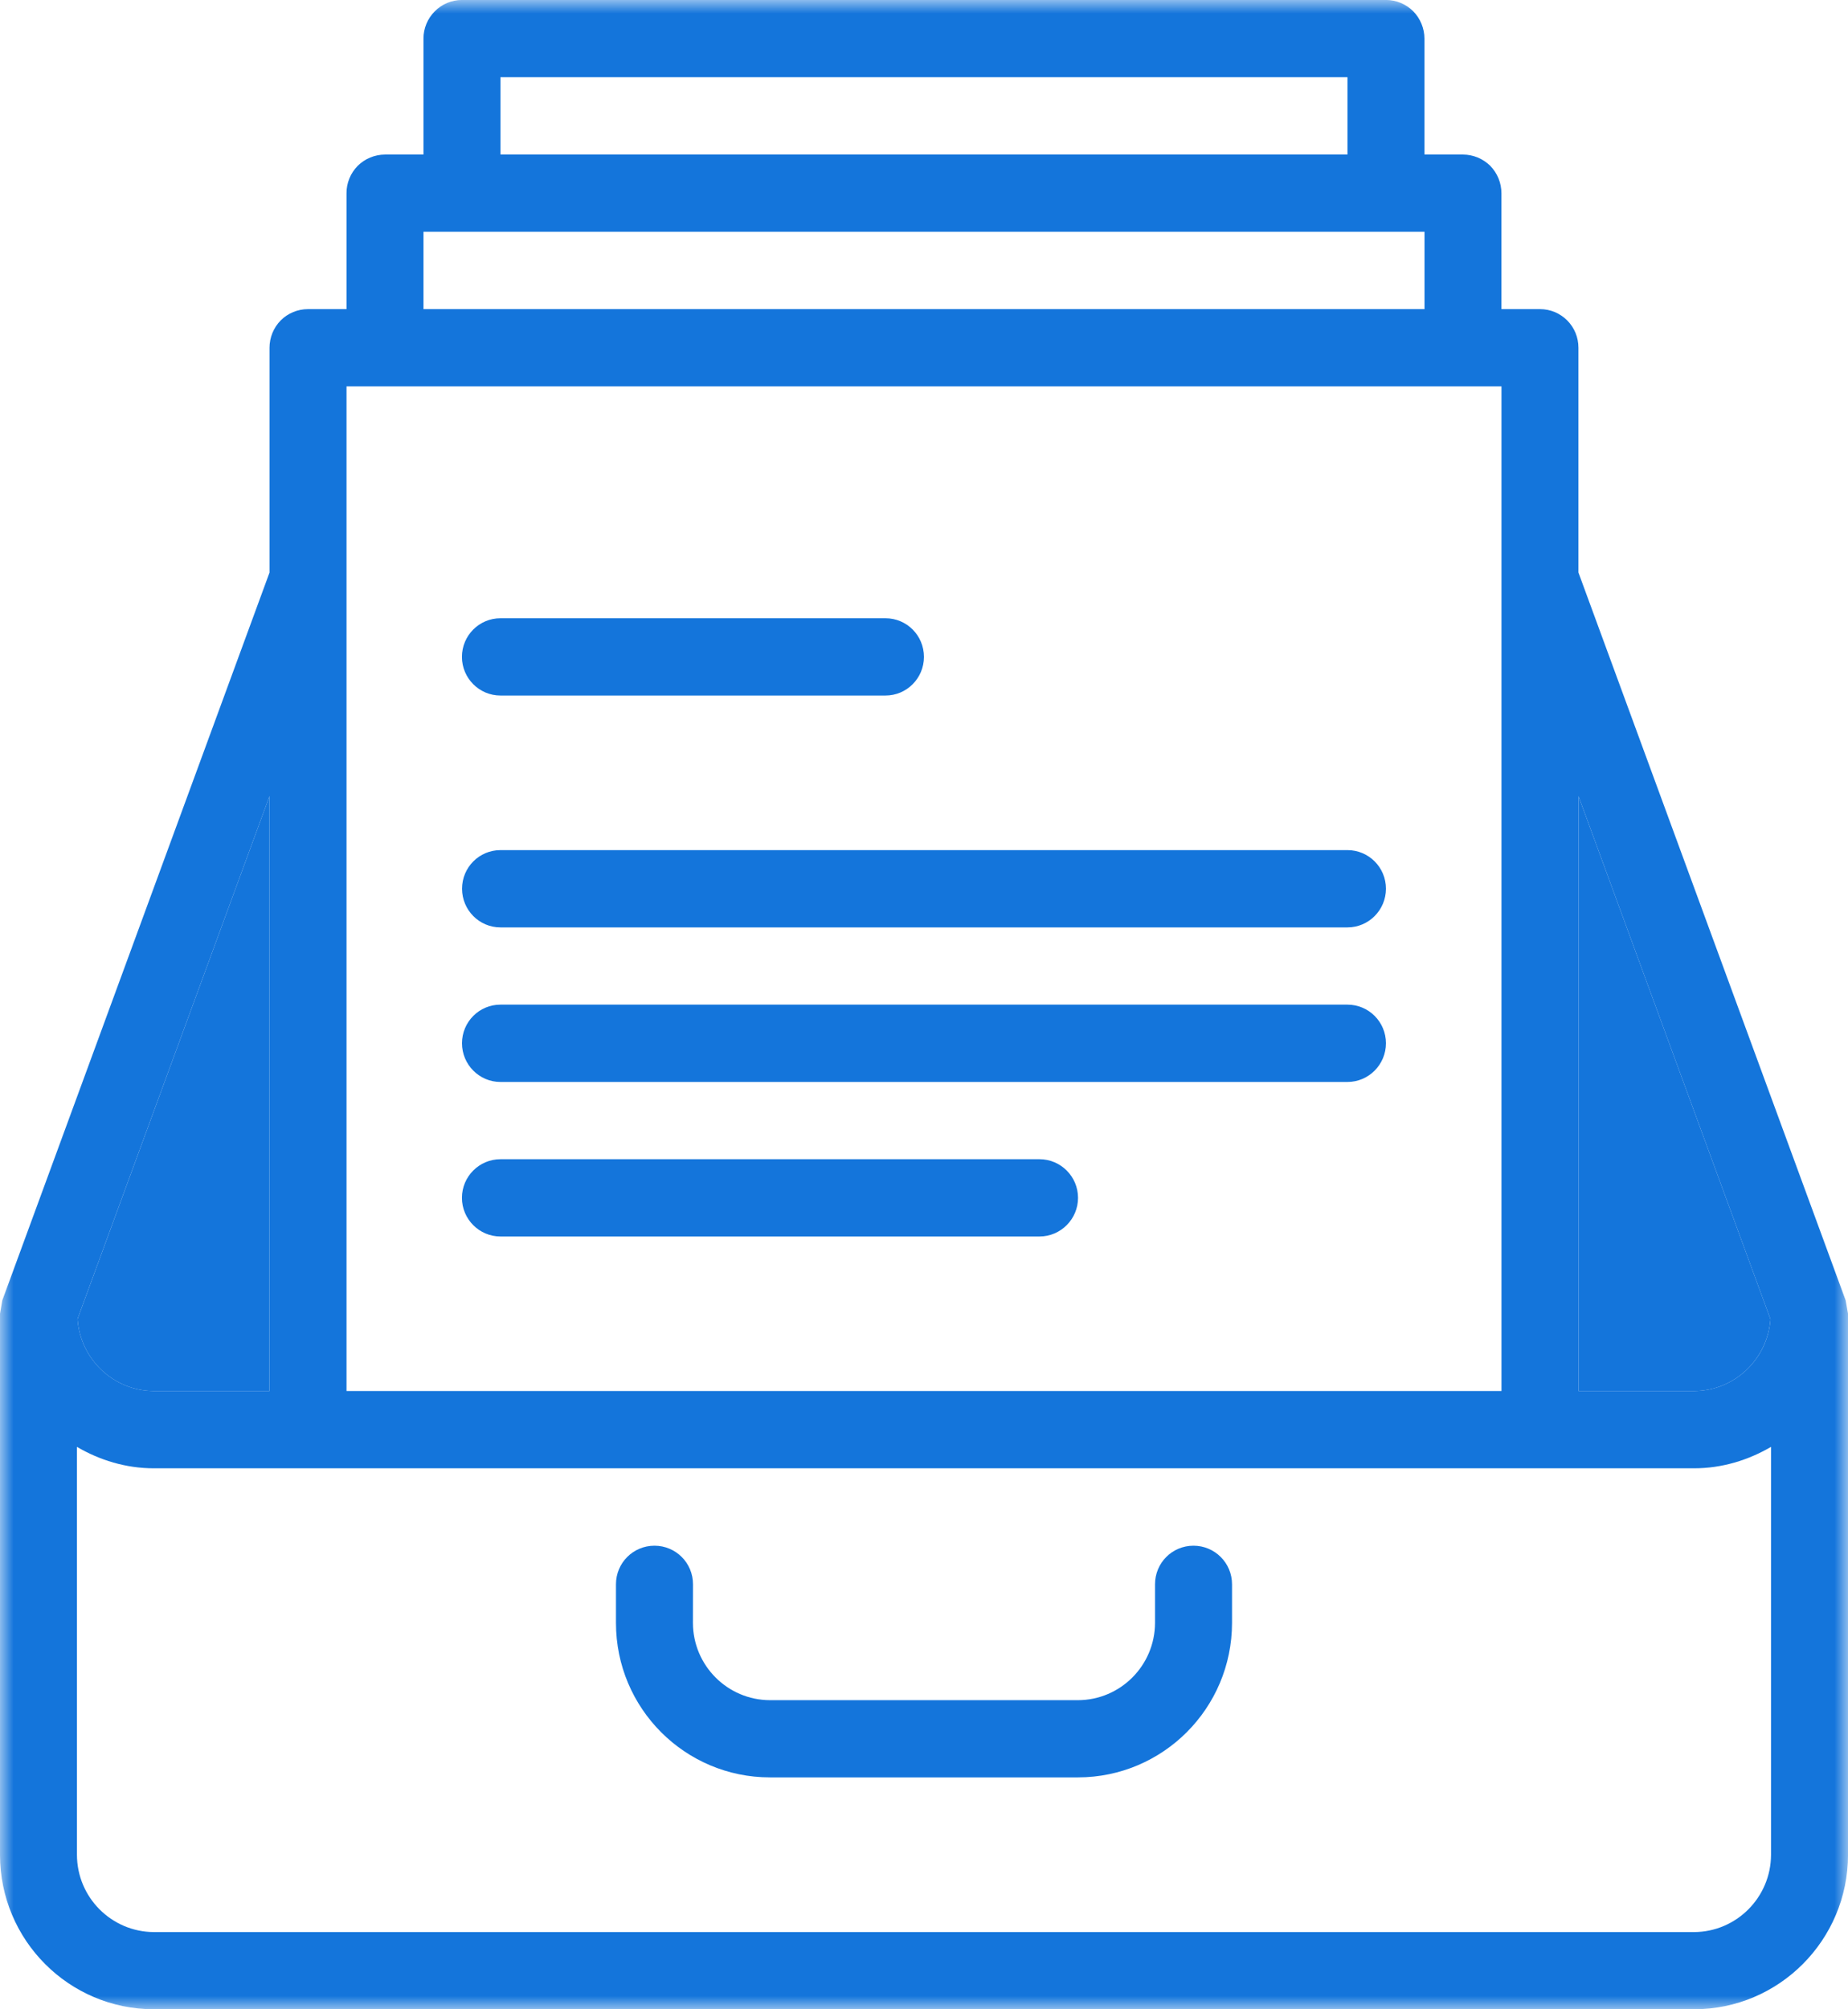
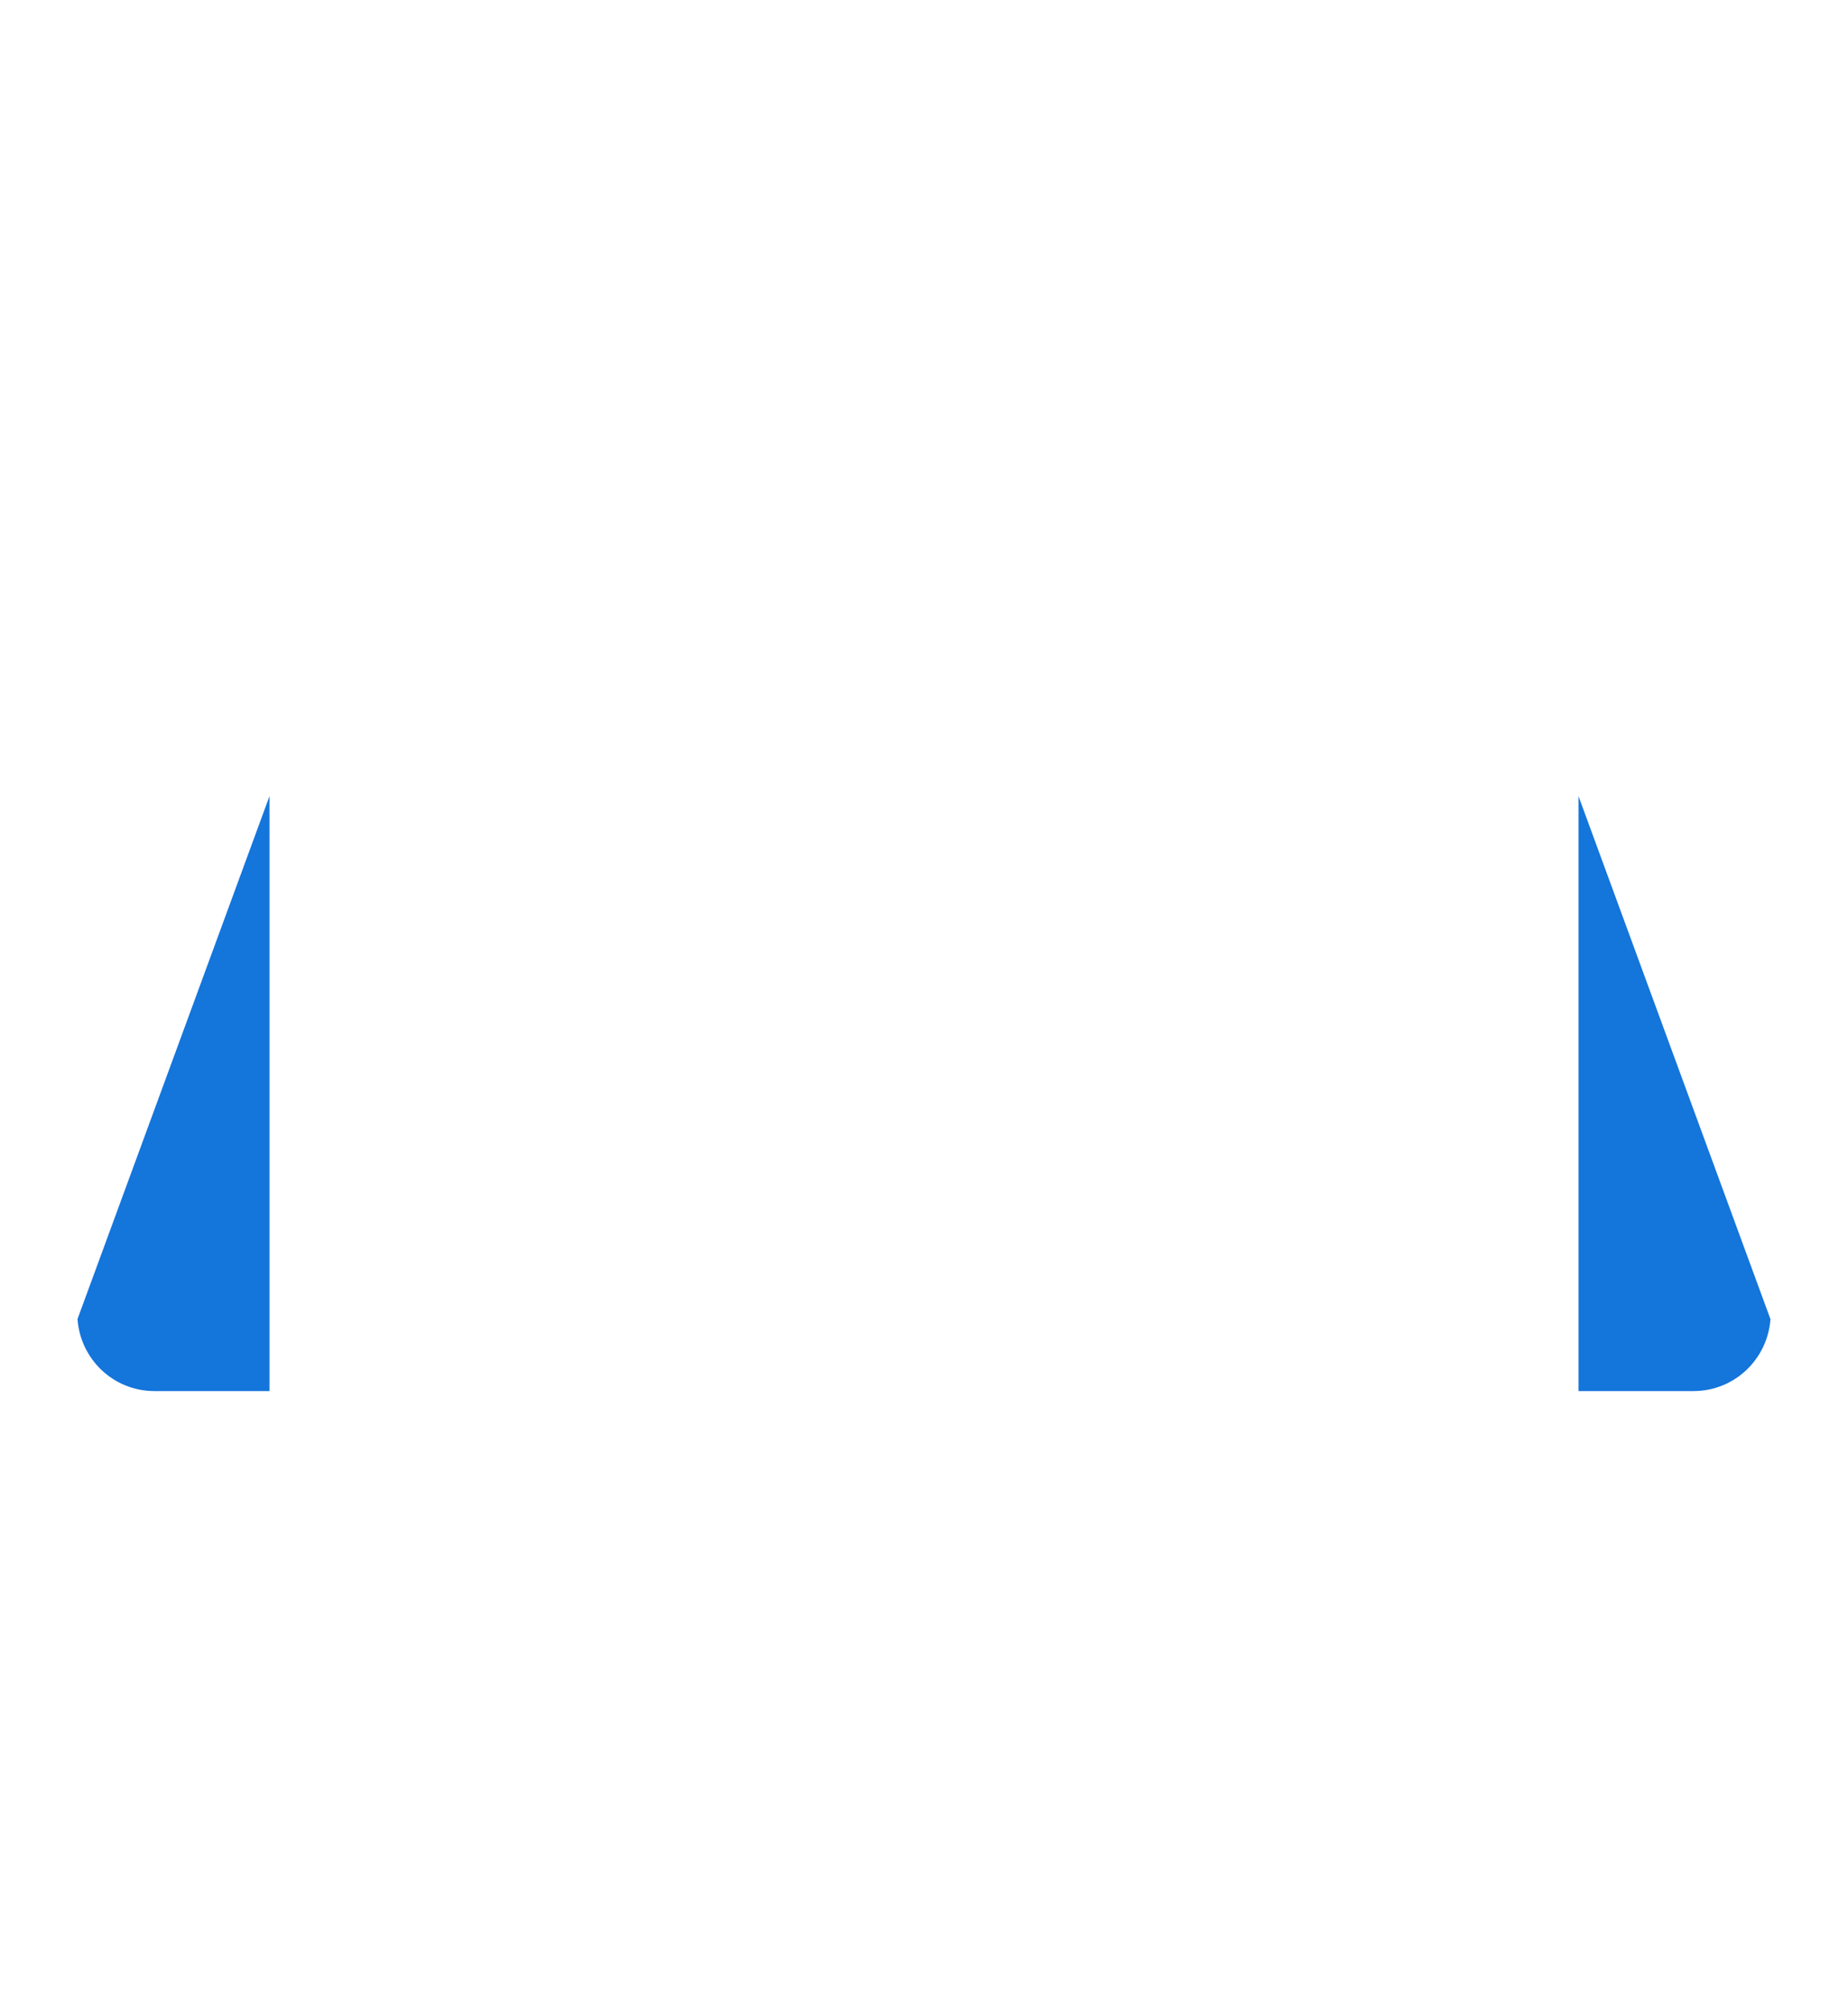
<svg xmlns="http://www.w3.org/2000/svg" xmlns:xlink="http://www.w3.org/1999/xlink" width="69px" height="75px" viewBox="0 0 69 75" version="1.1">
  <title>strategicservices-ia1-icon5-blue</title>
  <desc>Created with Sketch.</desc>
  <defs>
-     <polygon id="path-1" points="5.55555556e-05 0 69 0 69 74.999 5.55555556e-05 74.999" />
-   </defs>
+     </defs>
  <g id="/services/strategic-services" stroke="none" stroke-width="1" fill="none" fill-rule="evenodd">
    <g id="Desktop" transform="translate(-1956, -7390)">
      <g id="I/IA1" transform="translate(0, 6708)">
        <g id="Timeline" transform="translate(320, 682)">
          <g id="strategicservices-ia1-icon5-blue" transform="translate(1636, 0)">
            <g id="Group-3">
              <mask id="mask-2" fill="white">
                <use xlink:href="#path-1" />
              </mask>
              <g id="Clip-2" />
-               <path d="M38.813,43.27 L18.686,43.27 C17.892,43.27 17.248,43.916 17.248,44.712 C17.248,45.505 17.892,46.154 18.686,46.154 L38.813,46.154 C39.605,46.154 40.251,45.505 40.251,44.712 C40.251,43.916 39.605,43.27 38.813,43.27 L38.813,43.27 Z M50.31,37.5 L18.686,37.5 C17.892,37.499 17.25,38.145 17.25,38.941 C17.25,39.736 17.892,40.386 18.686,40.386 L50.31,40.386 C51.105,40.386 51.748,39.736 51.748,38.941 C51.748,38.145 51.105,37.499 50.31,37.5 L50.31,37.5 Z M18.688,25.962 L33.06,25.962 C33.856,25.963 34.498,25.314 34.498,24.52 C34.498,23.721 33.856,23.076 33.06,23.077 L18.688,23.077 C17.893,23.076 17.248,23.721 17.248,24.52 C17.248,25.314 17.893,25.963 18.688,25.962 L18.688,25.962 Z M50.31,31.732 L18.688,31.732 C17.892,31.732 17.252,32.377 17.252,33.173 C17.252,33.969 17.892,34.617 18.688,34.617 L50.31,34.617 C51.105,34.617 51.748,33.968 51.748,33.172 C51.748,32.376 51.105,31.732 50.31,31.732 L50.31,31.732 Z M44.562,57.696 C43.766,57.696 43.126,58.337 43.126,59.136 L43.126,60.578 C43.12,62.169 41.834,63.458 40.248,63.462 L28.75,63.462 C27.165,63.458 25.875,62.169 25.873,60.578 L25.875,59.136 C25.875,58.337 25.232,57.696 24.436,57.696 C23.642,57.696 22.998,58.337 22.999,59.136 L22.999,60.578 C22.998,63.763 25.573,66.344 28.75,66.344 L40.248,66.344 C43.423,66.341 45.998,63.763 46.001,60.578 L46.001,59.136 C46.001,58.337 45.355,57.696 44.562,57.696 L44.562,57.696 Z M66.126,69.233 C66.121,70.822 64.835,72.112 63.251,72.118 L5.748,72.118 C4.16,72.112 2.876,70.822 2.873,69.233 L2.873,54.007 C3.72,54.502 4.696,54.807 5.748,54.807 L63.248,54.807 C64.302,54.807 65.275,54.502 66.126,54.007 L66.126,69.233 Z M10.063,29.715 L10.063,51.923 L5.748,51.923 C4.231,51.916 2.999,50.731 2.894,49.234 L10.063,29.715 Z M12.938,51.923 L56.062,51.923 L56.062,14.421 L12.938,14.421 L12.938,51.923 Z M15.812,11.539 L53.188,11.539 L53.188,8.652 L15.812,8.652 L15.812,11.539 Z M18.686,5.769 L50.312,5.769 L50.312,2.881 L18.686,2.881 L18.686,5.769 Z M66.105,49.242 C65.995,50.736 64.766,51.916 63.248,51.923 L58.938,51.923 L58.938,29.718 L66.105,49.242 Z M68.912,48.538 L58.935,21.369 L58.935,12.98 C58.935,12.595 58.786,12.232 58.517,11.961 C58.243,11.688 57.882,11.539 57.501,11.539 L56.06,11.539 L56.06,7.212 C56.06,6.83 55.907,6.46 55.642,6.189 C55.373,5.923 55.002,5.769 54.626,5.769 L53.185,5.769 L53.185,1.44 C53.185,1.06 53.032,0.691 52.767,0.421 C52.498,0.152 52.127,-0.002 51.752,-0.001 L17.25,-0.001 C16.872,-0.002 16.5,0.152 16.235,0.421 C15.964,0.691 15.81,1.06 15.812,1.44 L15.812,5.769 L14.377,5.769 C13.993,5.769 13.626,5.923 13.357,6.189 C13.089,6.46 12.935,6.83 12.938,7.212 L12.938,11.539 L11.498,11.539 C11.118,11.539 10.749,11.69 10.482,11.959 C10.214,12.229 10.063,12.601 10.063,12.98 L10.063,21.372 L0.086,48.538 L5.55555556e-05,49.038 C5.55555556e-05,49.041 5.55555556e-05,49.044 5.55555556e-05,49.047 L5.55555556e-05,69.233 C5.55555556e-05,72.416 2.572,74.999 5.748,74.999 L63.251,74.999 C66.424,74.999 68.998,72.416 69.001,69.233 L69.001,49.038 L68.912,48.538 Z" id="Fill-1" fill="#1475DB" mask="url(#mask-2)" />
            </g>
            <path d="M10.063,29.715 L10.063,51.924 L5.748,51.924 C4.231,51.917 2.999,50.732 2.894,49.235 L10.063,29.715 Z" id="Fill-4" fill="#1475DB" />
            <path d="M66.105,49.241 C65.995,50.735 64.766,51.917 63.248,51.924 L58.938,51.924 L58.938,29.718 L66.105,49.241 Z" id="Fill-6" fill="#1475DB" />
          </g>
        </g>
      </g>
    </g>
  </g>
</svg>